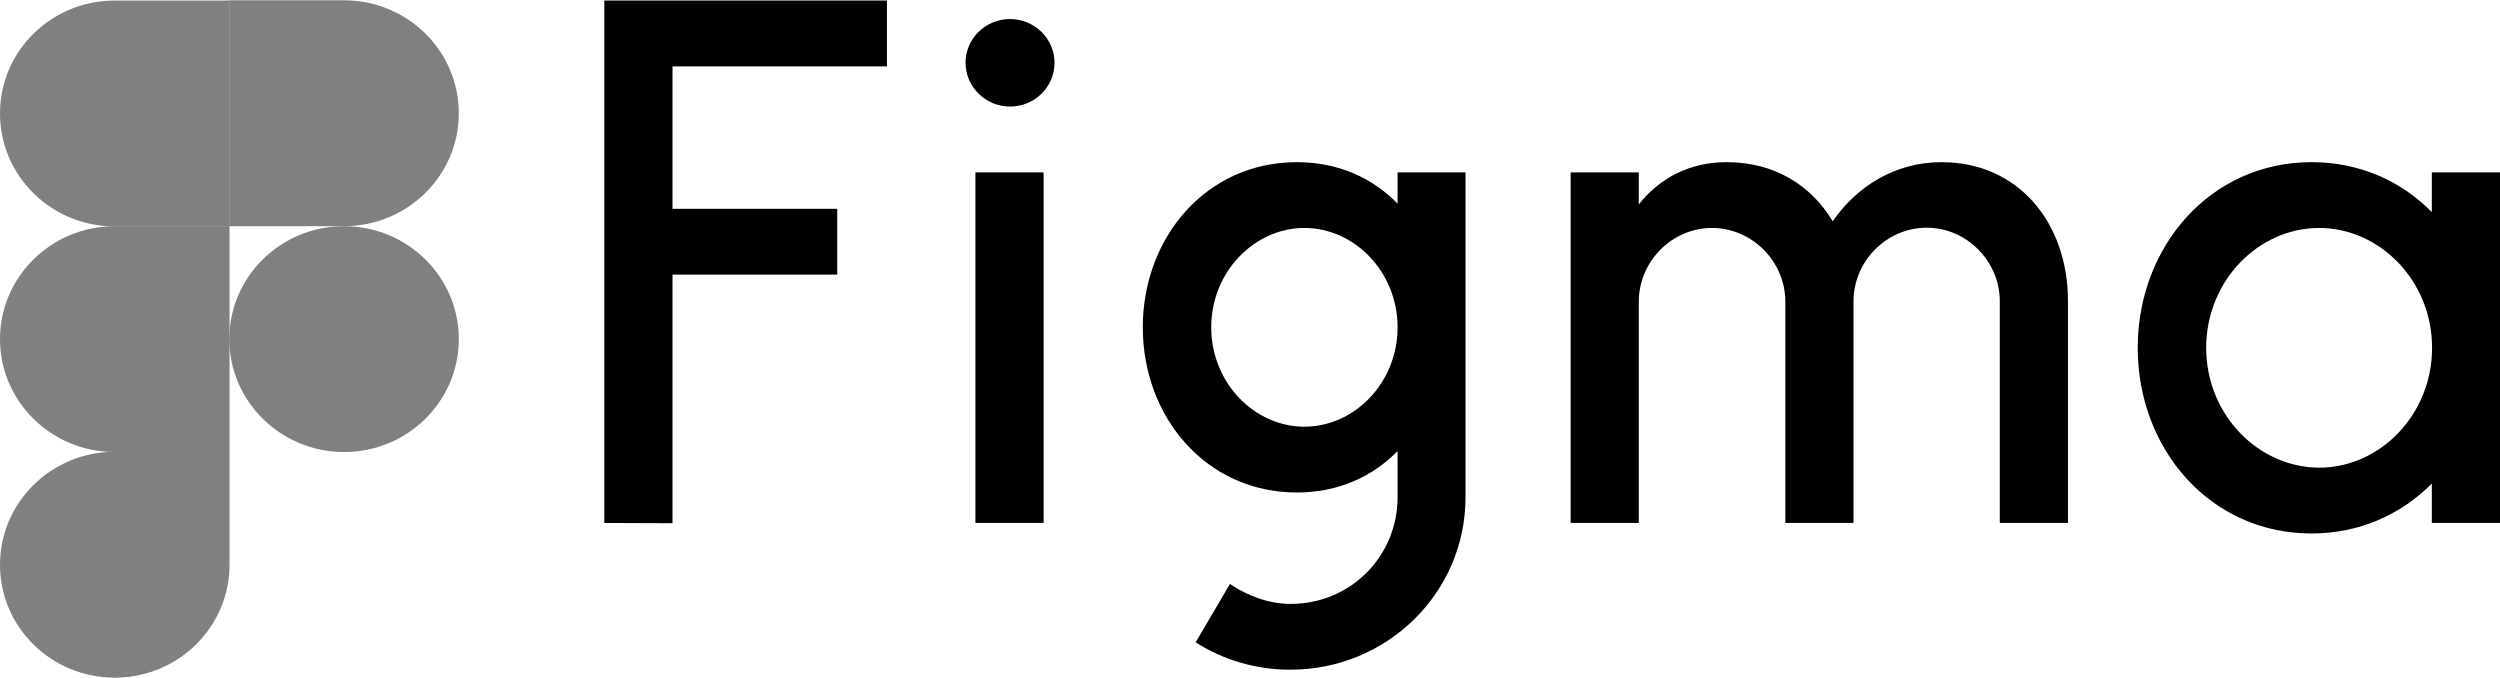
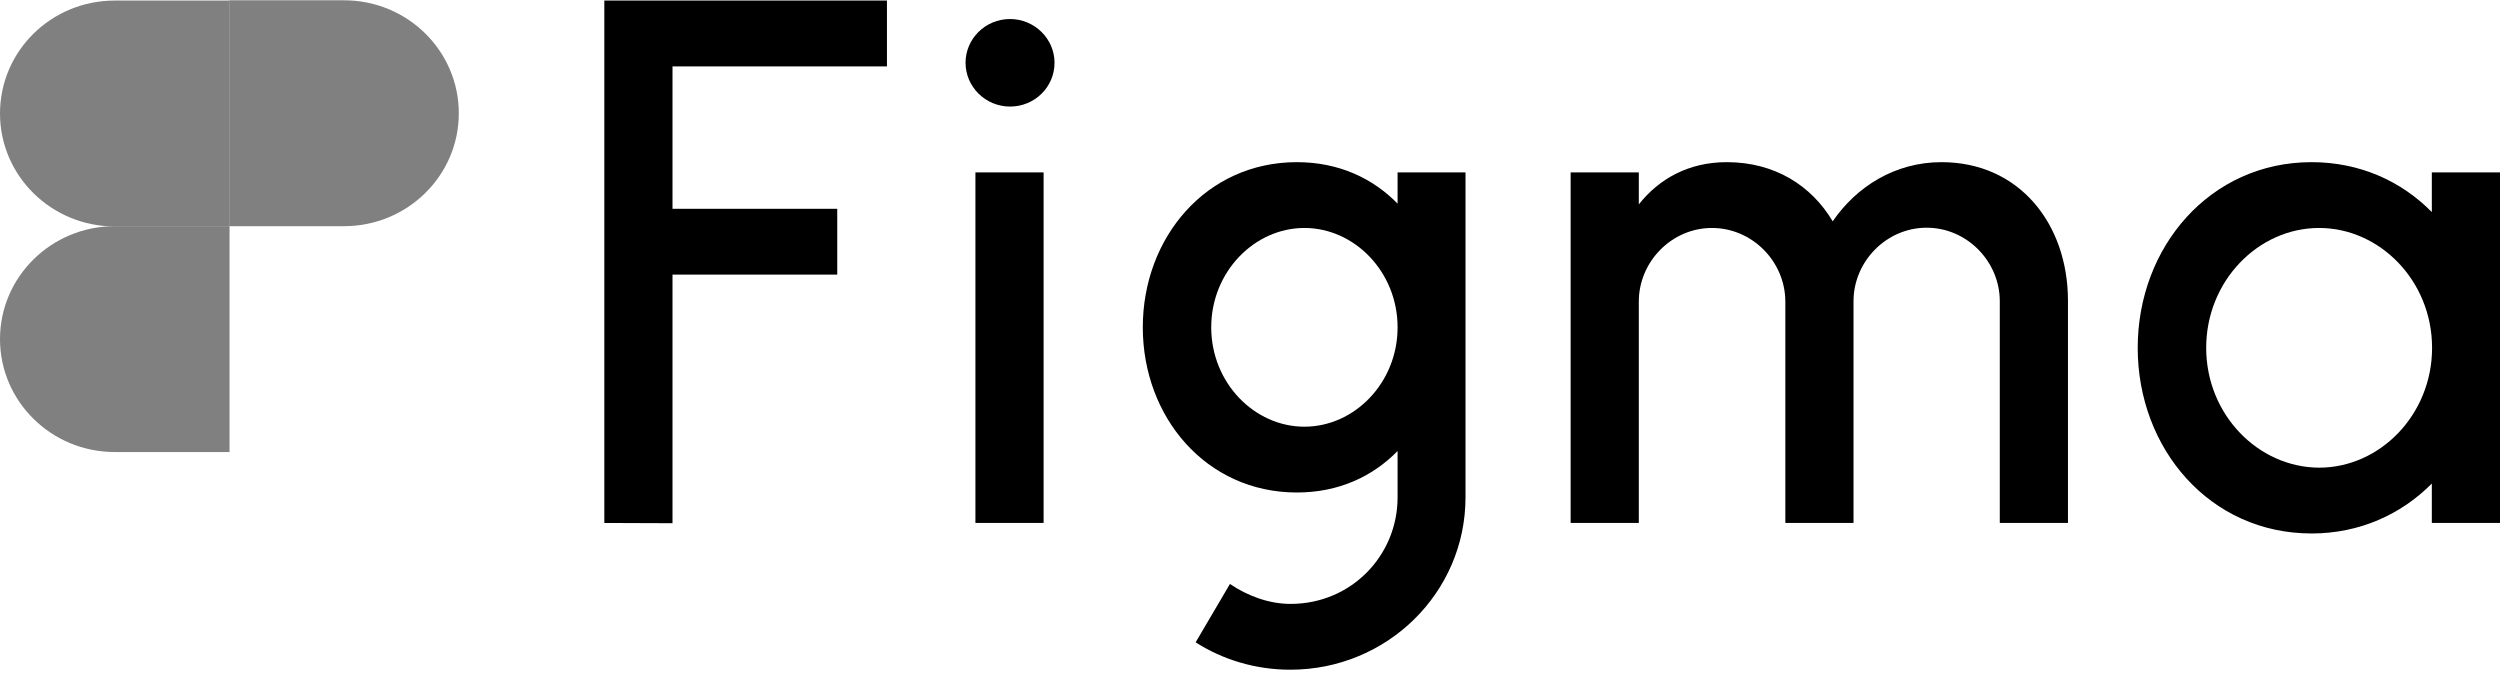
<svg xmlns="http://www.w3.org/2000/svg" width="59" height="16" viewBox="0 0 59 16" fill="none">
  <g style="mix-blend-mode:luminosity" clip-path="url(#clip0_1147_198)">
    <path d="M14.262 0.013V12.342L15.871 12.348V6.48H19.759V4.927H15.871V1.567H20.932V0.013H14.262ZM23.837 2.515C24.421 2.515 24.887 2.05 24.887 1.482C24.887 0.914 24.414 0.449 23.837 0.449C23.254 0.449 22.787 0.914 22.787 1.482C22.787 2.05 23.26 2.515 23.837 2.515ZM23.02 4.069V12.342H24.629V4.069H23.02Z" fill="black" />
    <path fill-rule="evenodd" clip-rule="evenodd" d="M30.606 3.827C28.462 3.827 26.97 5.61 26.97 7.725C26.97 9.84 28.462 11.623 30.606 11.623C31.588 11.623 32.393 11.248 32.983 10.644V11.738C32.983 13.11 31.89 14.252 30.458 14.252C29.942 14.252 29.433 14.059 29.027 13.781L28.217 15.159C28.861 15.57 29.629 15.805 30.452 15.805C32.737 15.805 34.586 13.986 34.586 11.738V4.069H32.983V4.806C32.393 4.202 31.588 3.827 30.606 3.827ZM28.585 7.725C28.585 6.414 29.605 5.38 30.784 5.38C31.963 5.38 32.983 6.414 32.983 7.725C32.983 9.037 31.963 10.07 30.784 10.07C29.605 10.07 28.585 9.037 28.585 7.725Z" fill="black" />
    <path d="M40.402 5.38C39.45 5.38 38.676 6.178 38.676 7.115V12.342H37.067V4.069H38.676V4.824C39.149 4.226 39.843 3.827 40.752 3.827C41.882 3.827 42.748 4.377 43.252 5.223C43.811 4.407 44.72 3.827 45.819 3.827C47.656 3.827 48.798 5.283 48.804 7.084V12.342H47.195V7.109C47.195 6.172 46.421 5.374 45.469 5.374C44.517 5.374 43.743 6.172 43.743 7.109V12.342H42.134V7.109C42.128 6.172 41.354 5.38 40.402 5.38Z" fill="black" />
    <path fill-rule="evenodd" clip-rule="evenodd" d="M57.391 5.005C56.672 4.274 55.689 3.827 54.553 3.827C52.158 3.827 50.45 5.827 50.45 8.209C50.45 10.59 52.151 12.59 54.553 12.59C55.689 12.59 56.672 12.137 57.391 11.412V12.342H59V4.069H57.391V5.005ZM52.066 8.209C52.066 6.631 53.294 5.38 54.731 5.38C56.162 5.38 57.397 6.625 57.397 8.209C57.397 9.786 56.168 11.037 54.731 11.037C53.294 11.031 52.066 9.786 52.066 8.209Z" fill="black" />
-     <path d="M5.411 8.003C5.411 6.535 6.621 5.338 8.12 5.338C9.612 5.338 10.828 6.528 10.828 8.003C10.828 9.472 9.618 10.668 8.12 10.668C6.627 10.668 5.411 9.472 5.411 8.003Z" fill="#808080" />
-     <path d="M0 13.327C0 11.859 1.21 10.662 2.709 10.662H5.417V13.327C5.417 14.796 4.207 15.993 2.709 15.993C1.21 15.993 0 14.802 0 13.327Z" fill="#808080" />
    <path d="M5.411 0.013V5.338H8.12C9.612 5.338 10.828 4.147 10.828 2.673C10.828 1.204 9.618 0.007 8.12 0.007H5.411V0.013Z" fill="#808080" />
    <path d="M0 2.679C0 4.147 1.21 5.344 2.709 5.344H5.417V0.013H2.709C1.21 0.013 0 1.204 0 2.679Z" fill="#808080" />
    <path d="M0 8.003C0 9.472 1.21 10.668 2.709 10.668H5.417V5.338H2.709C1.21 5.338 0 6.535 0 8.003Z" fill="#808080" />
  </g>
  <defs>
    <clipPath id="clip0_1147_198">
      <rect width="59" height="16" fill="white" />
    </clipPath>
  </defs>
</svg>